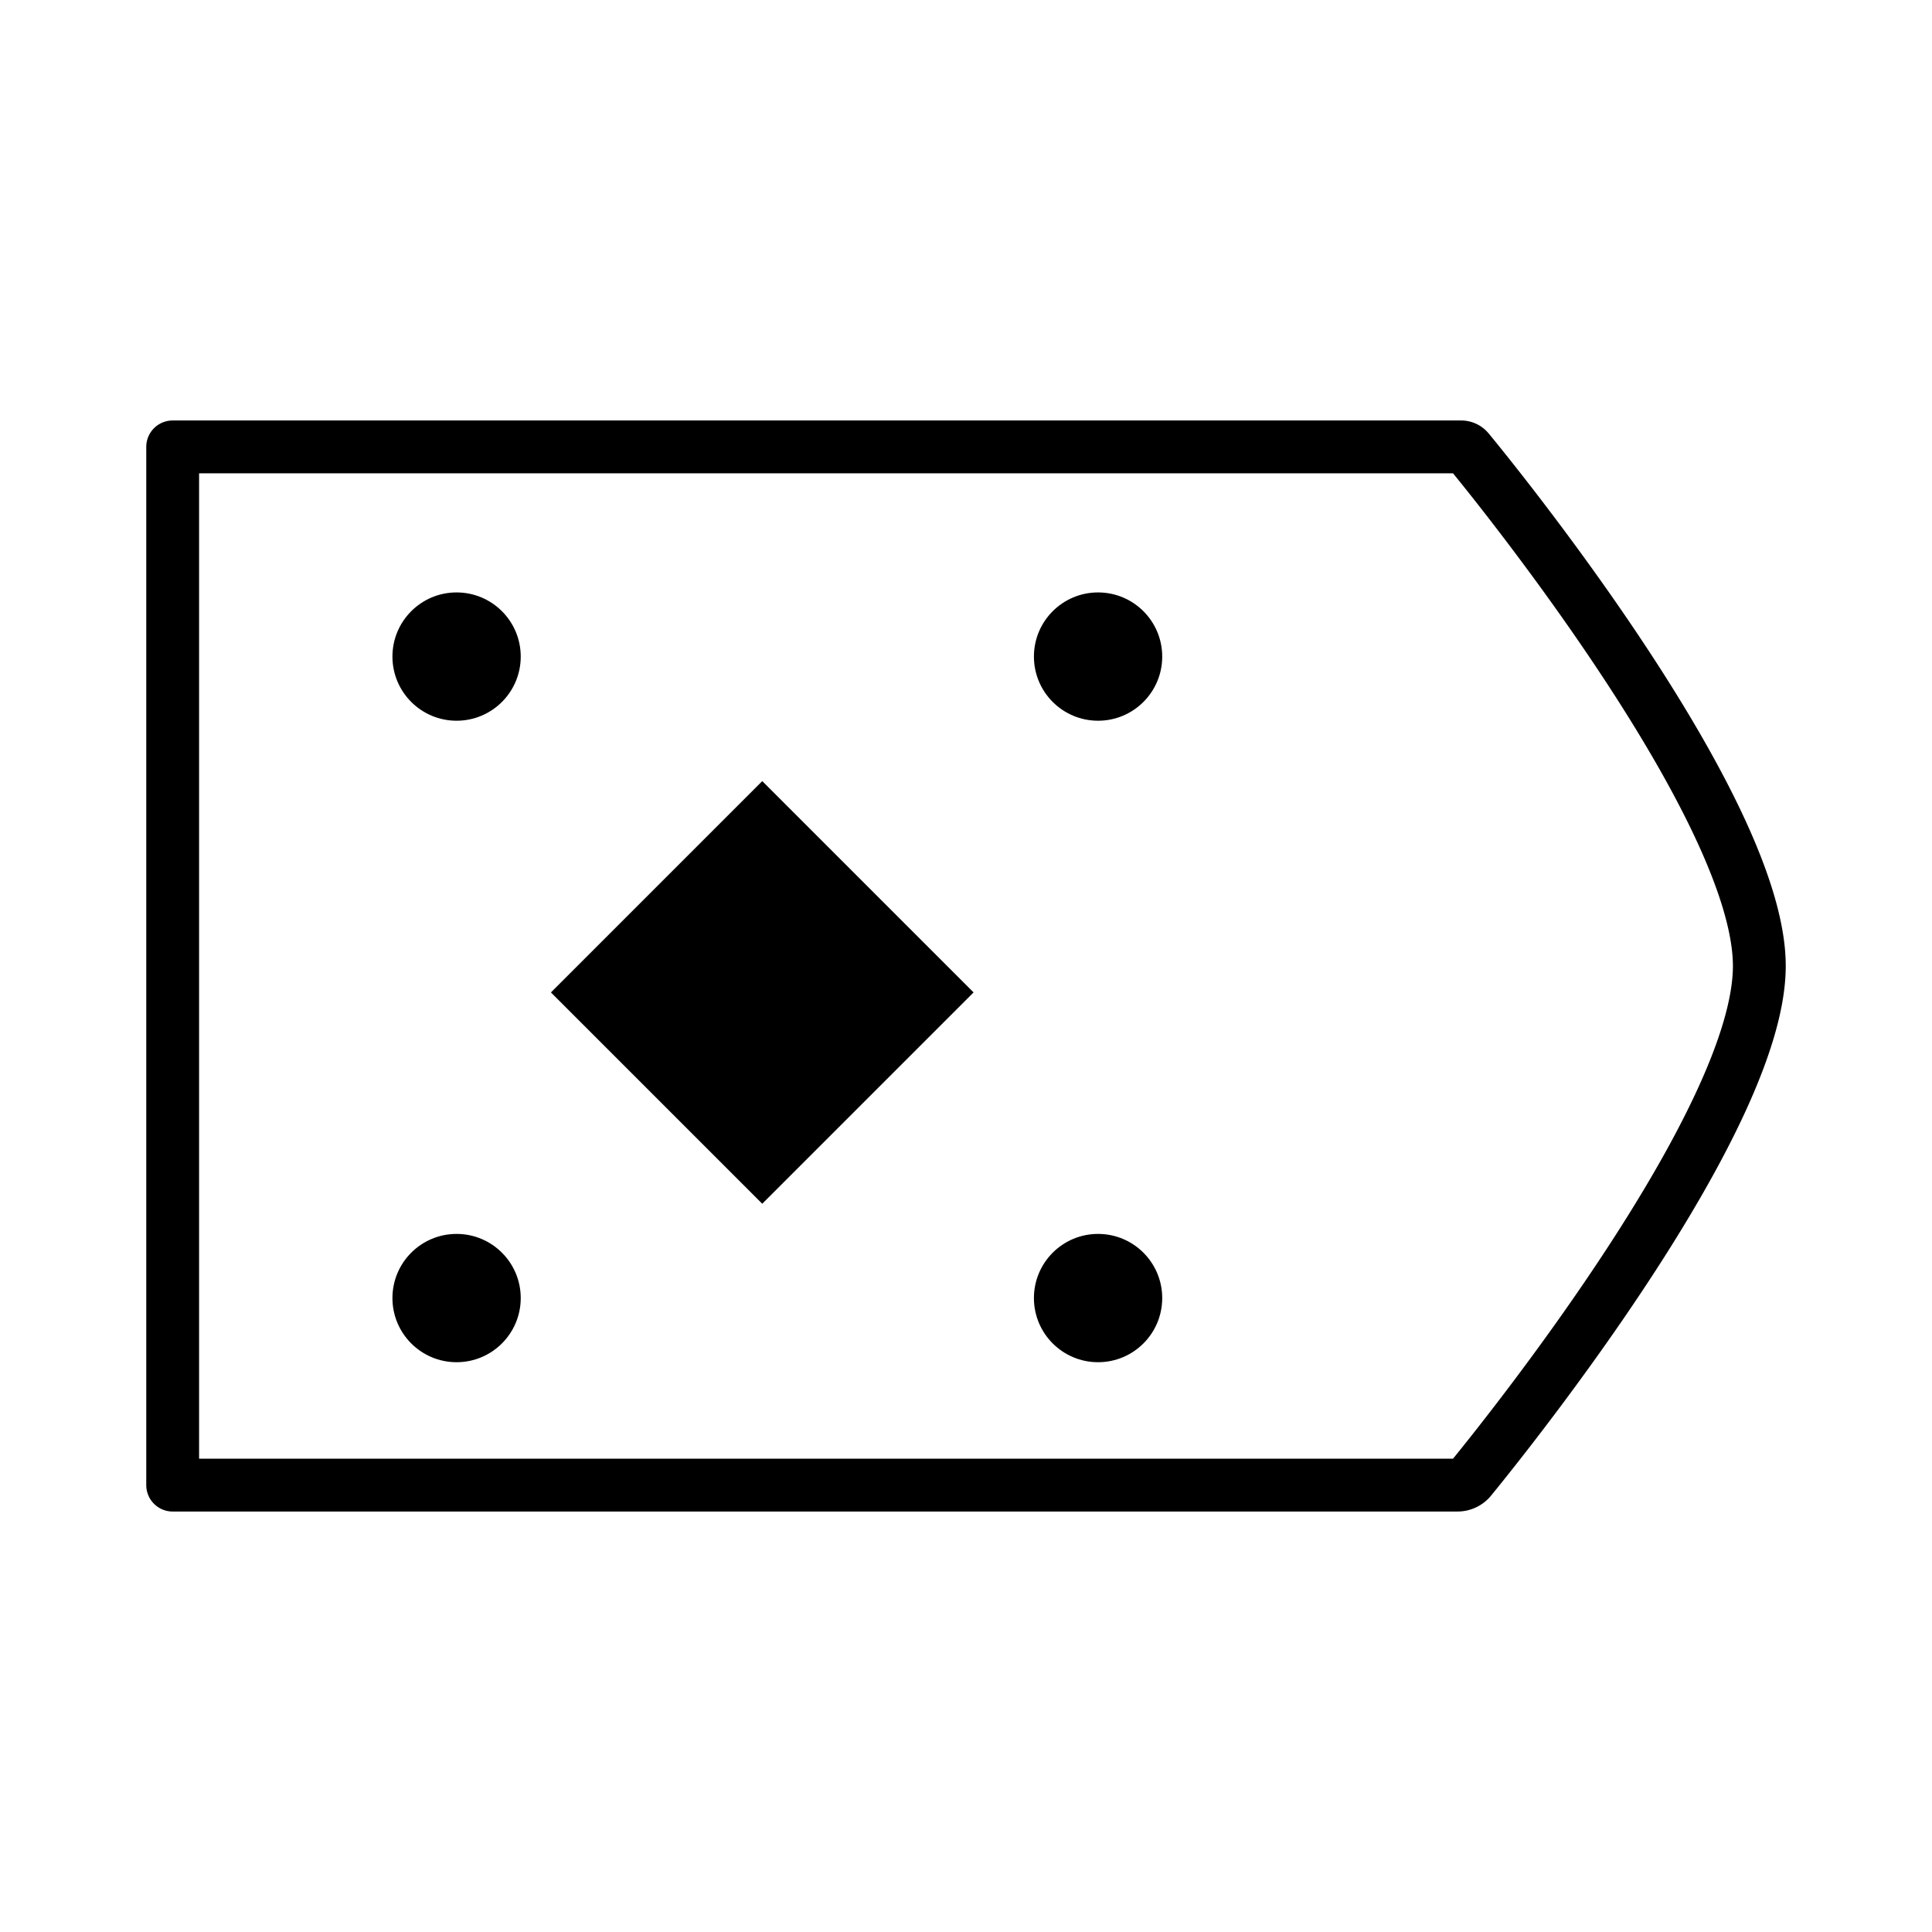
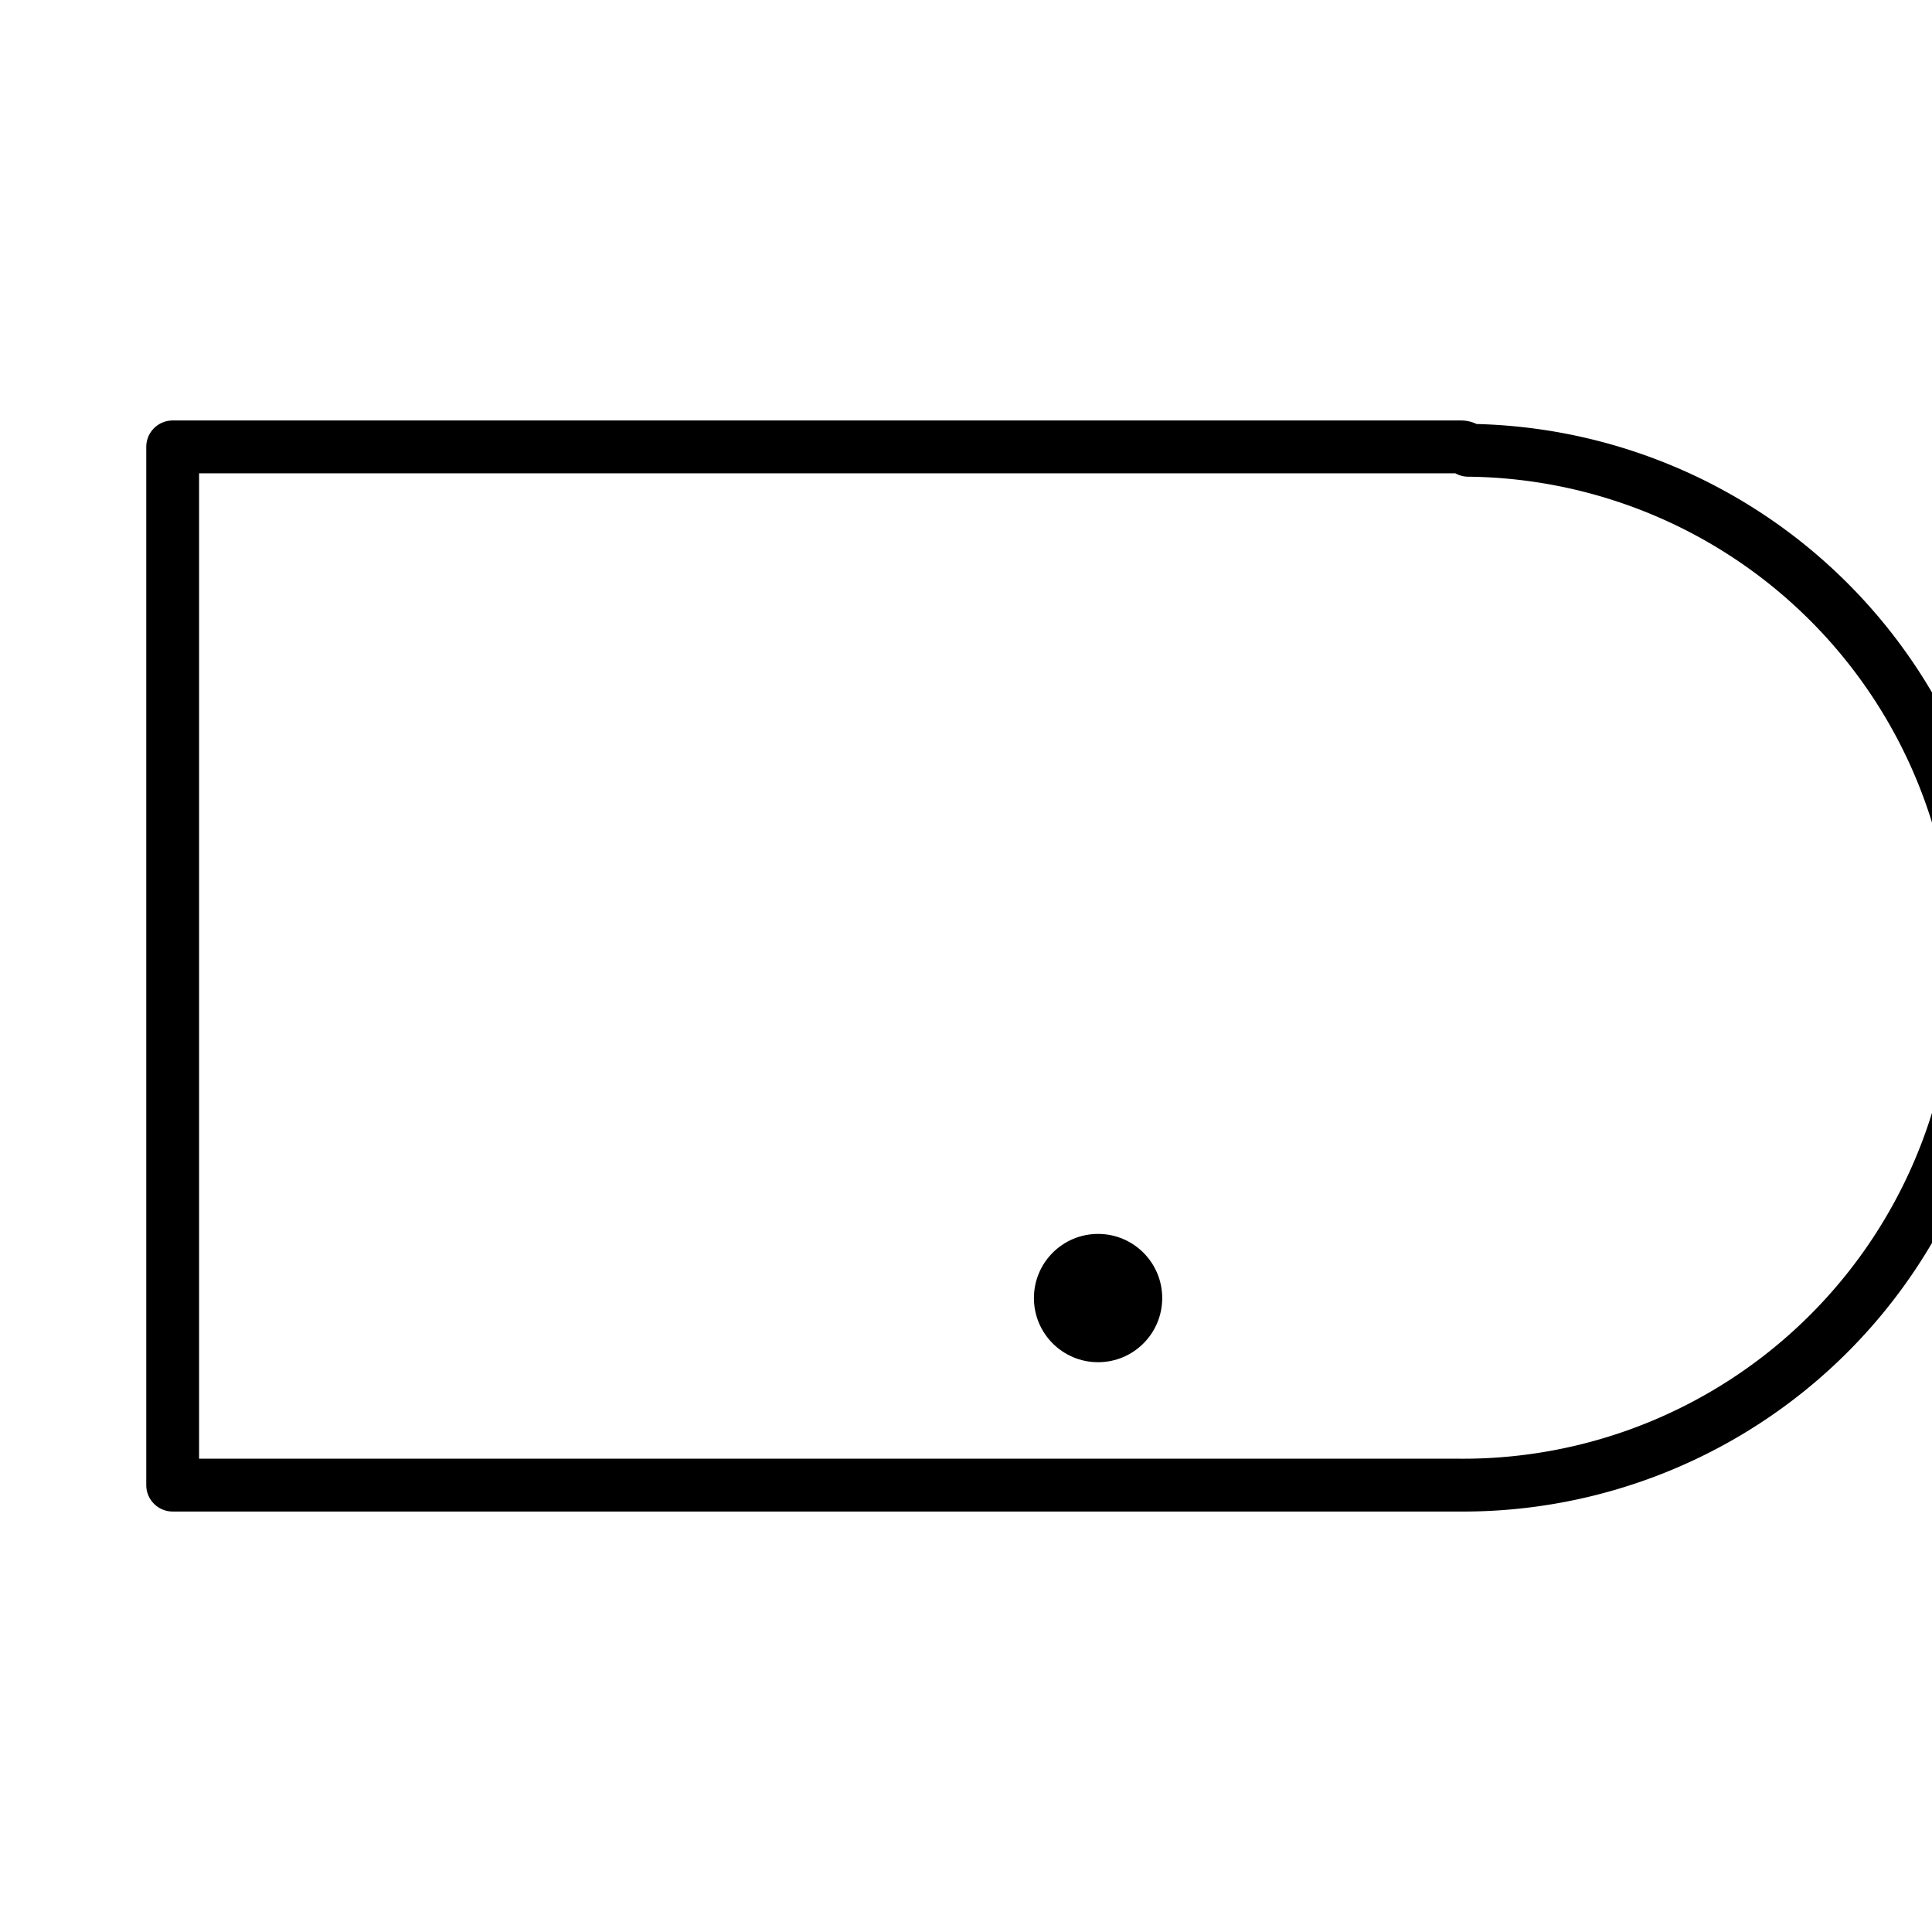
<svg xmlns="http://www.w3.org/2000/svg" id="Layer_1" data-name="Layer 1" viewBox="0 0 512 512">
  <defs>
    <style>.cls-1{fill:none;stroke:#000;stroke-linecap:round;stroke-linejoin:round;stroke-width:14px;}</style>
  </defs>
-   <path class="cls-1" d="M386.26,393.57H45.76V118.43H387.2a2.48,2.48,0,0,1,1.92.9c8,9.7,77.12,95.09,77.12,136.67,0,40.68-66.18,123.28-76.51,135.93A4.5,4.5,0,0,1,386.26,393.57Z" />
-   <rect x="162.4" y="223.4" width="79.2" height="79.2" transform="translate(-126.8 219.87) rotate(-45)" />
-   <circle cx="121" cy="174" r="17" />
-   <circle cx="291" cy="174" r="17" />
-   <circle cx="121" cy="344" r="17" />
+   <path class="cls-1" d="M386.26,393.57H45.76V118.43H387.2a2.48,2.48,0,0,1,1.92.9A4.5,4.5,0,0,1,386.26,393.57Z" />
  <circle cx="291" cy="344" r="17" />
</svg>